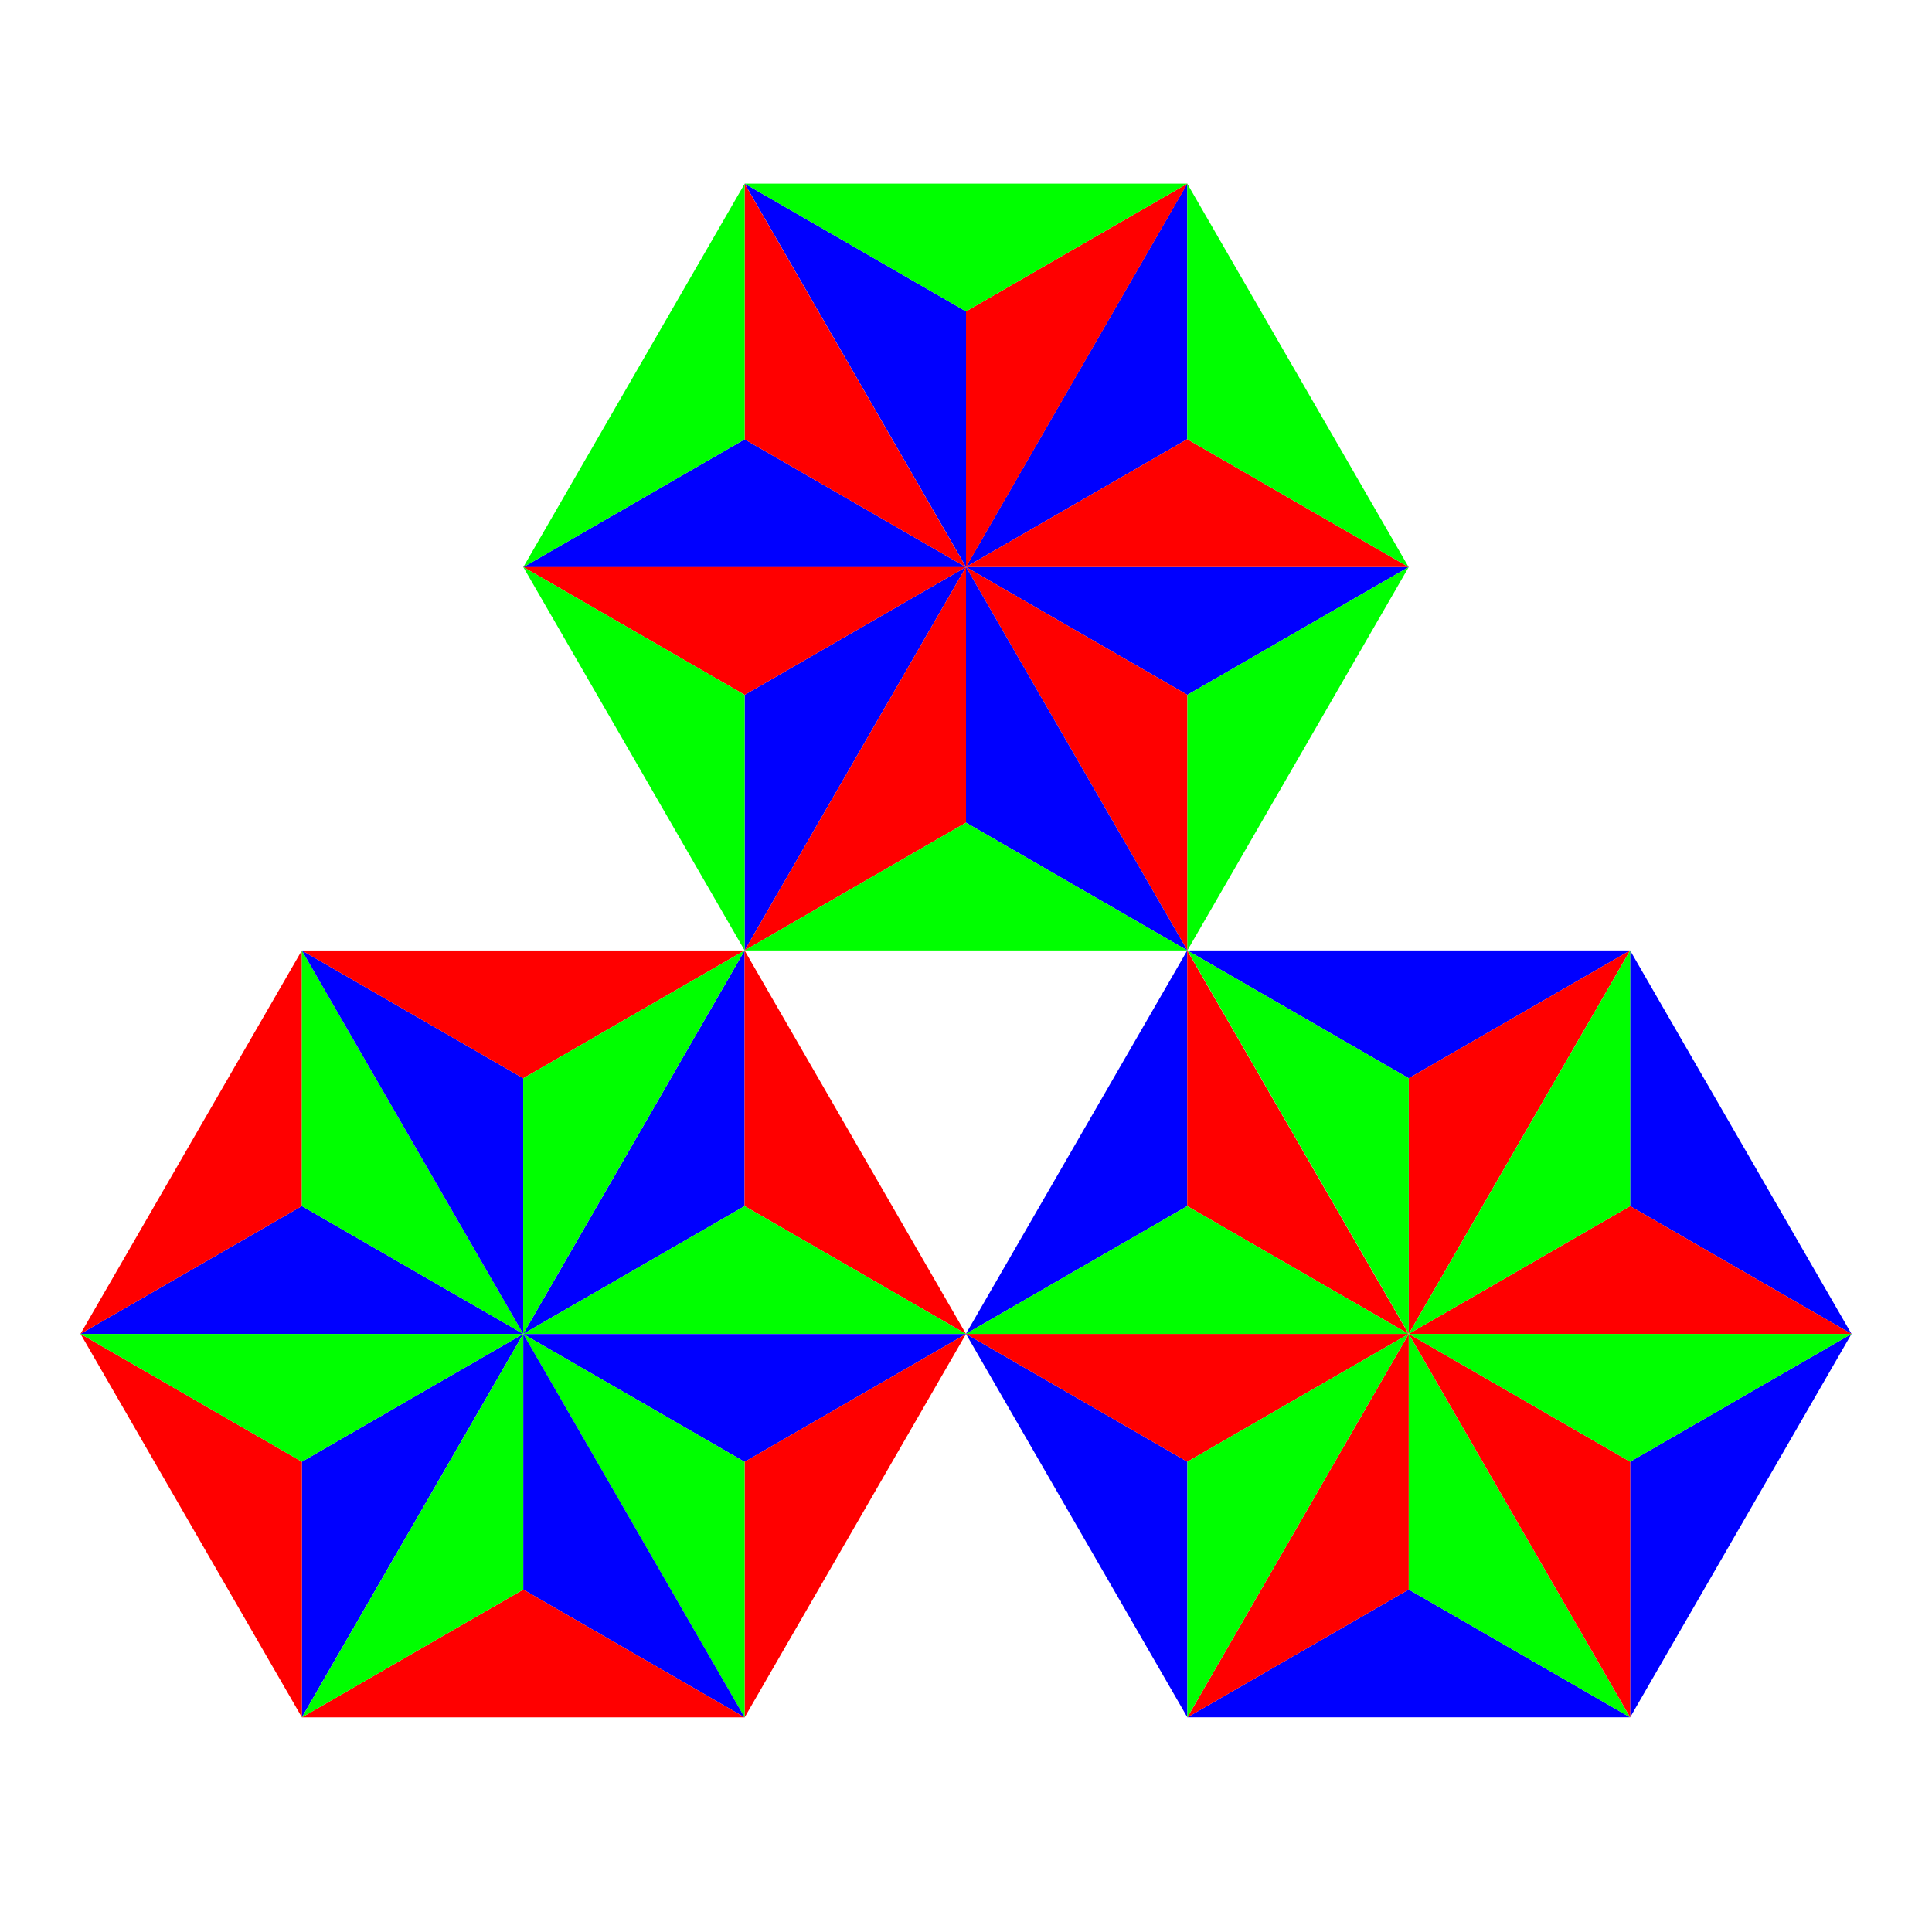
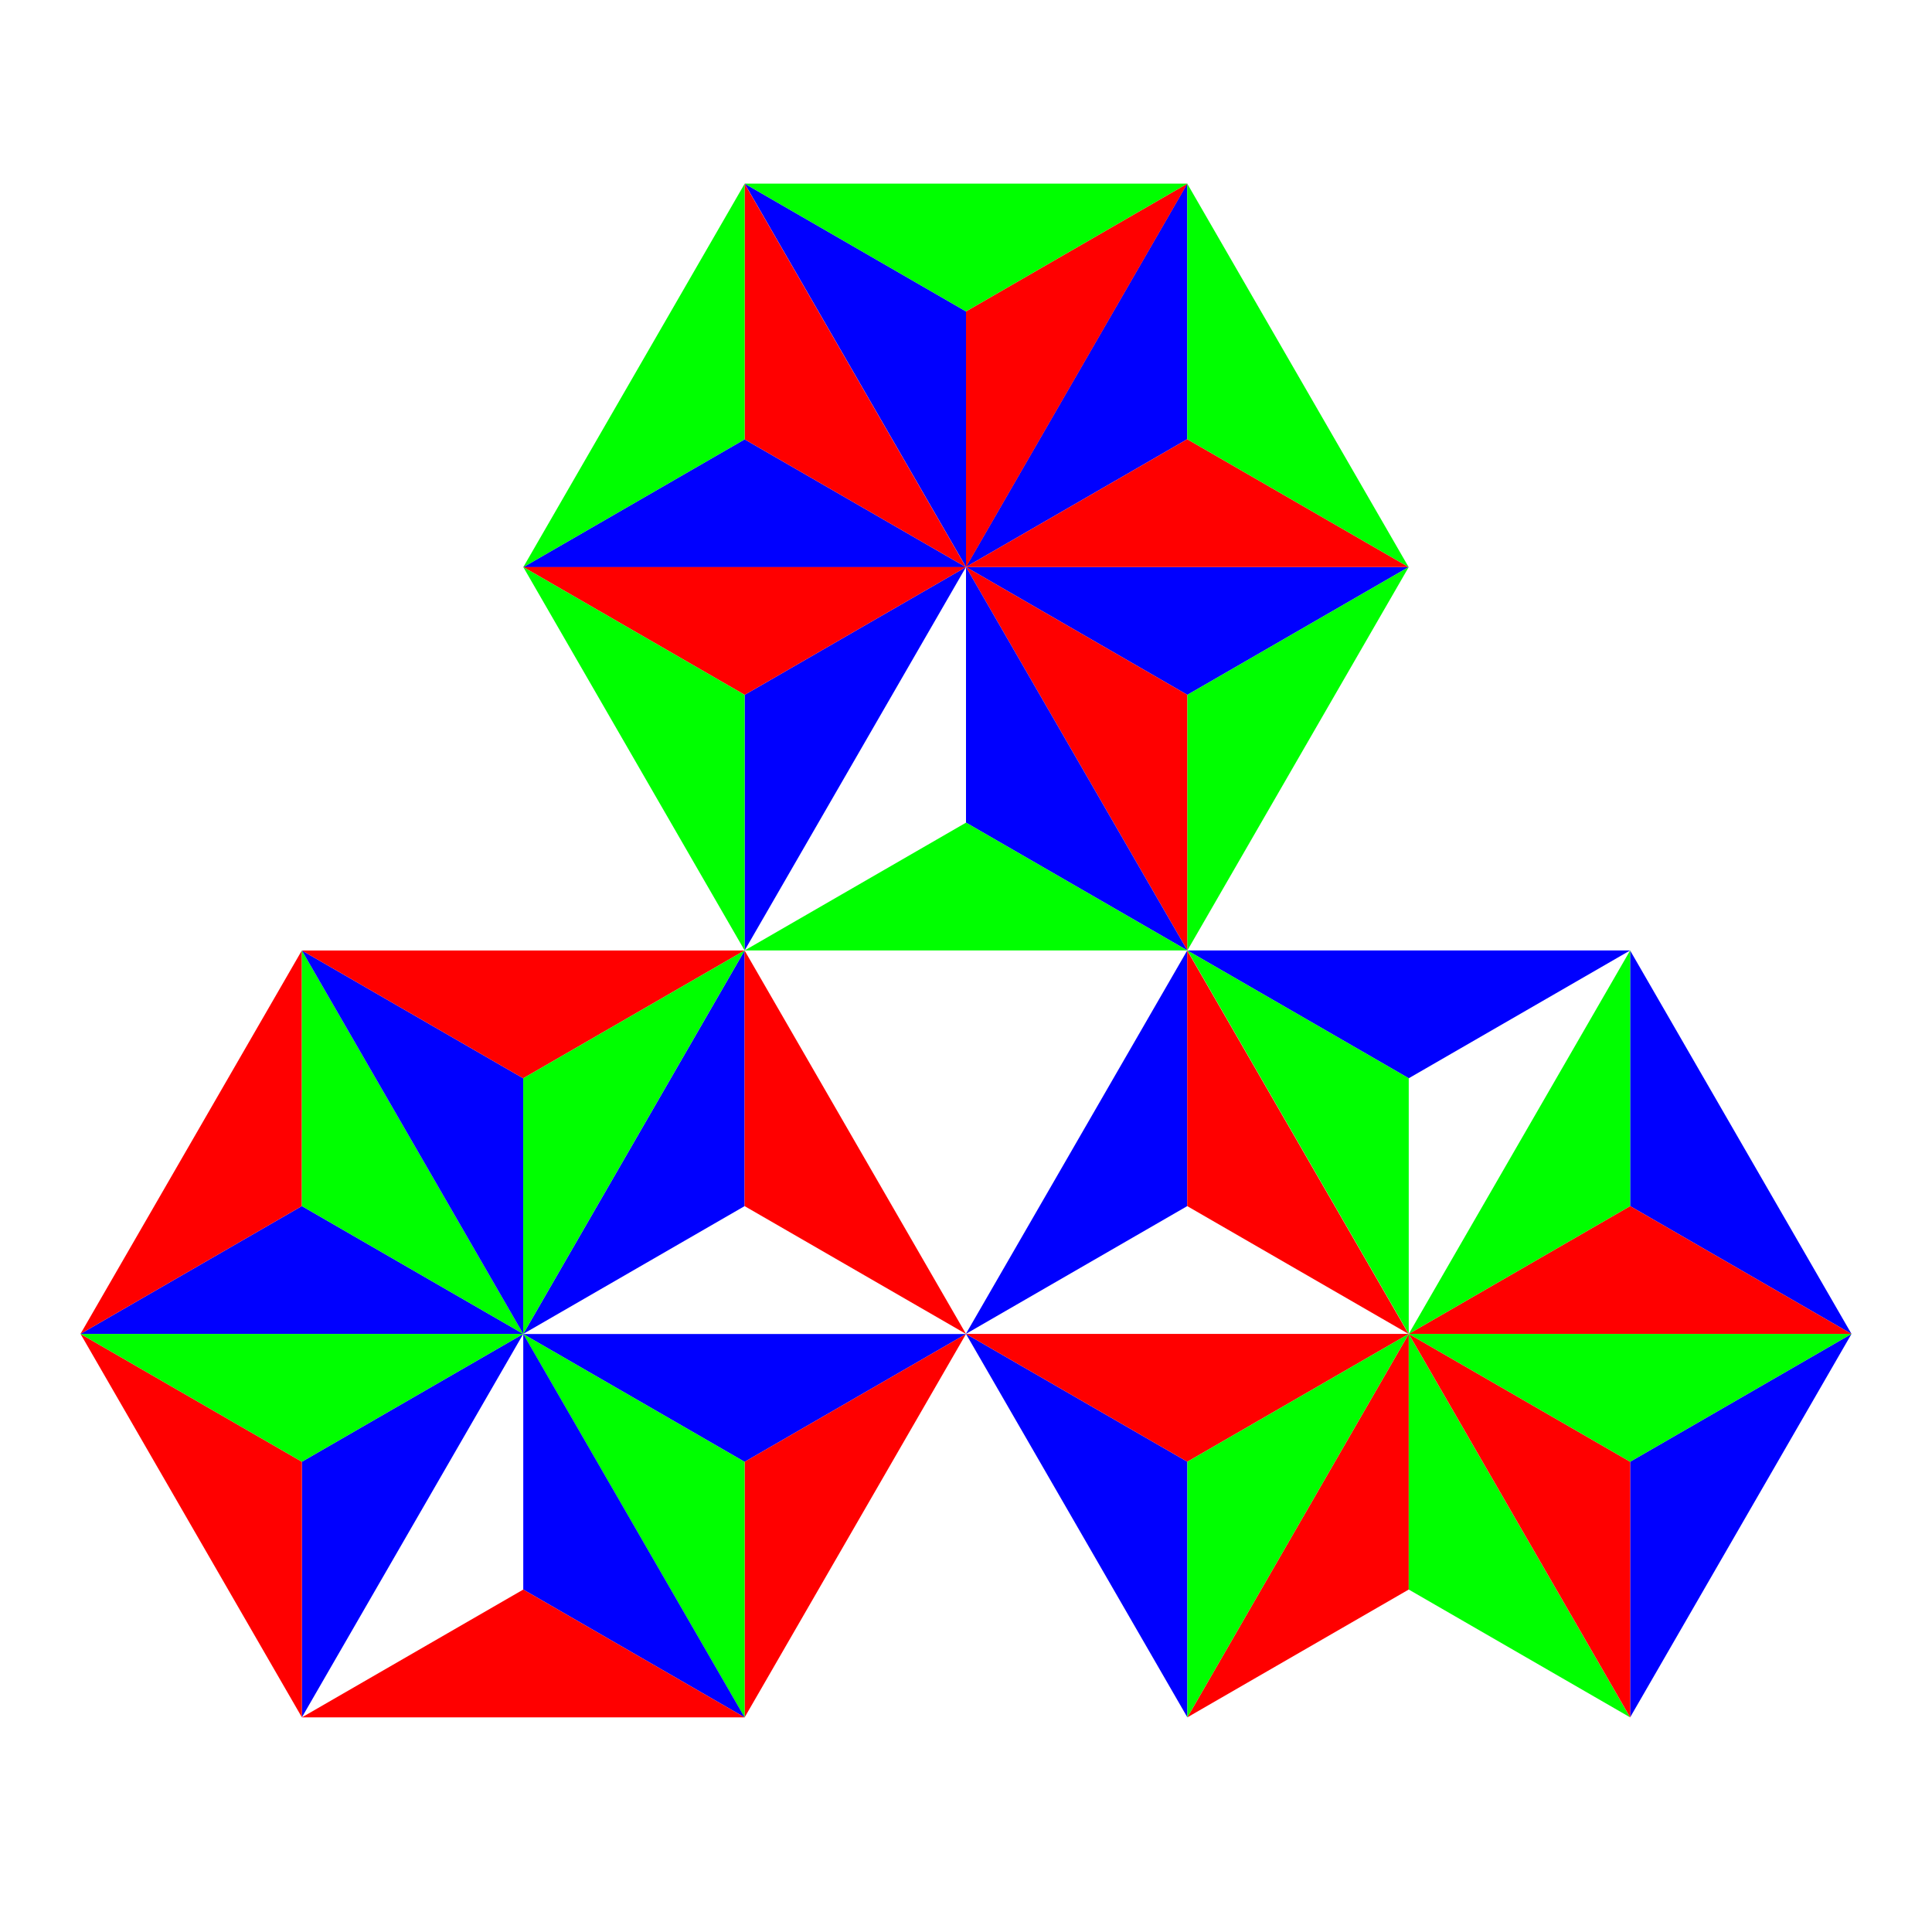
<svg xmlns="http://www.w3.org/2000/svg" viewBox="0 0 720 720">
-   <path d="M442.495 640l82.5-47.631 82.5 47.631h-165z" fill="#00f" />
  <path d="M524.995 497.11v95.263l-82.5 47.631 82.5-142.89z" fill="red" />
  <path d="M524.995 497.11v95.263l82.5 47.631-82.5-142.89z" fill="#0f0" />
  <path d="M359.996 497.107l82.5 47.632v95.263l-82.5-142.895z" fill="#00f" />
  <path d="M524.993 497.11l-82.5 47.63-82.5-47.631 164.996.002z" fill="red" />
  <path d="M524.993 497.11l-82.5 47.63v95.264l82.496-142.893z" fill="#0f0" />
  <g>
    <path d="M442.44 354.22l.001 95.263-82.5 47.632 82.5-142.895z" fill="#00f" />
    <path d="M524.938 497.112l-82.5-47.631v-95.263l82.496 142.892z" fill="red" />
-     <path d="M524.938 497.112l-82.5-47.631-82.5 47.632 164.996-.003z" fill="#0f0" />
+     <path d="M524.938 497.112z" fill="#0f0" />
  </g>
  <g>
    <path d="M607.495 354.206l-82.5 47.632-82.5-47.632h165z" fill="#00f" />
-     <path d="M524.995 497.096v-95.262l82.5-47.632-82.5 142.89z" fill="red" />
    <path d="M524.995 497.096v-95.262l-82.5-47.632 82.5 142.89z" fill="#0f0" />
  </g>
  <g>
    <path d="M690.001 497.11l-82.5-47.631v-95.264l82.5 142.895z" fill="#00f" />
    <path d="M525.004 497.108l82.5-47.631 82.5 47.631-164.996-.002z" fill="red" />
    <path d="M525.004 497.108l82.5-47.631v-95.264l-82.496 142.893z" fill="#0f0" />
  </g>
  <g>
    <path d="M607.508 640v-95.263l82.5-47.632L607.508 640z" fill="#00f" />
    <path d="M525.011 497.108l82.5 47.631v95.263L525.016 497.11z" fill="red" />
    <path d="M525.011 497.108l82.5 47.631 82.5-47.632-164.996.003z" fill="#0f0" />
  </g>
  <g>
    <path d="M360.001 211.316l82.5 47.632 82.5-47.632h-165z" fill="#00f" />
    <path d="M442.501 354.206v-95.262l-82.5-47.632 82.5 142.89z" fill="red" />
    <path d="M442.501 354.206v-95.262l82.5-47.632-82.5 142.89z" fill="#0f0" />
    <path d="M359.947 211.317l82.5-47.632V68.422l-82.5 142.895z" fill="#00f" />
    <path d="M524.944 211.314l-82.5-47.631-82.5 47.632 164.996-.003z" fill="red" />
    <path d="M524.944 211.314l-82.5-47.631V68.42l82.496 142.892z" fill="#0f0" />
    <g>
      <path d="M360.002 211.317v-95.264l-82.5-47.631 82.5 142.895z" fill="#00f" />
      <path d="M442.499 68.424l-82.5 47.632v95.263l82.496-142.893z" fill="red" />
      <path d="M442.499 68.424l-82.5 47.632-82.5-47.632 164.996.002z" fill="#0f0" />
    </g>
    <g>
      <path d="M360.001 211.371l-82.5-47.631-82.5 47.631h165z" fill="#00f" />
      <path d="M277.501 68.481v95.263l82.5 47.631-82.5-142.89z" fill="red" />
      <path d="M277.501 68.481v95.263l-82.5 47.631 82.5-142.89z" fill="#0f0" />
    </g>
    <g>
      <path d="M360 211.316l-82.5 47.632v95.263L360 211.316z" fill="#00f" />
      <path d="M195.004 211.318l82.5 47.632 82.5-47.632-164.997.002z" fill="red" />
      <path d="M195.004 211.318l82.5 47.632v95.263L195.007 211.32z" fill="#0f0" />
    </g>
    <g>
      <path d="M360 211.317v95.263l82.5 47.632L360 211.317z" fill="#00f" />
-       <path d="M277.504 354.21l82.5-47.632v-95.263l-82.497 142.893z" fill="red" />
      <path d="M277.504 354.21l82.5-47.632 82.5 47.632-164.997-.002z" fill="#0f0" />
    </g>
  </g>
  <g>
    <path d="M277.492 354.222v95.263l-82.5 47.632 82.5-142.895z" fill="#00f" />
    <path d="M359.989 497.114l-82.5-47.631V354.22l82.496 142.892z" fill="red" />
-     <path d="M359.989 497.114l-82.5-47.631-82.5 47.632 164.996-.003z" fill="#0f0" />
    <path d="M29.991 497.098l82.5-47.631 82.5 47.631h-165z" fill="#00f" />
    <path d="M112.491 354.208v95.263l-82.5 47.631 82.5-142.89z" fill="red" />
    <path d="M112.491 354.208v95.263l82.5 47.631-82.5-142.89z" fill="#0f0" />
    <g>
      <path d="M112.492 354.213l82.5 47.632v95.263l-82.5-142.895z" fill="#00f" />
      <path d="M277.489 354.216l-82.5 47.631-82.5-47.632 164.996.003z" fill="red" />
      <path d="M277.489 354.216l-82.5 47.631v95.263l82.496-142.892z" fill="#0f0" />
    </g>
    <g>
      <path d="M359.991 497.153l-82.5 47.632-82.5-47.632h165z" fill="#00f" />
      <path d="M277.491 640.043V544.78l82.5-47.63-82.5 142.89z" fill="red" />
      <path d="M277.491 640.043V544.78l-82.5-47.63 82.5 142.89z" fill="#0f0" />
    </g>
    <g>
      <path d="M112.504 640.002V544.74l82.5-47.632-82.5 142.895z" fill="#00f" />
      <path d="M30.007 497.11l82.5 47.631v95.263L30.012 497.112z" fill="red" />
      <path d="M30.007 497.11l82.5 47.631 82.5-47.632-164.996.003z" fill="#0f0" />
    </g>
    <g>
      <path d="M277.504 640.016l-82.5-47.632v-95.263l82.5 142.895z" fill="#00f" />
      <path d="M112.507 640.014l82.5-47.632 82.5 47.632-164.996-.002z" fill="red" />
-       <path d="M112.507 640.014l82.5-47.632V497.12l-82.496 142.893z" fill="#0f0" />
    </g>
  </g>
</svg>